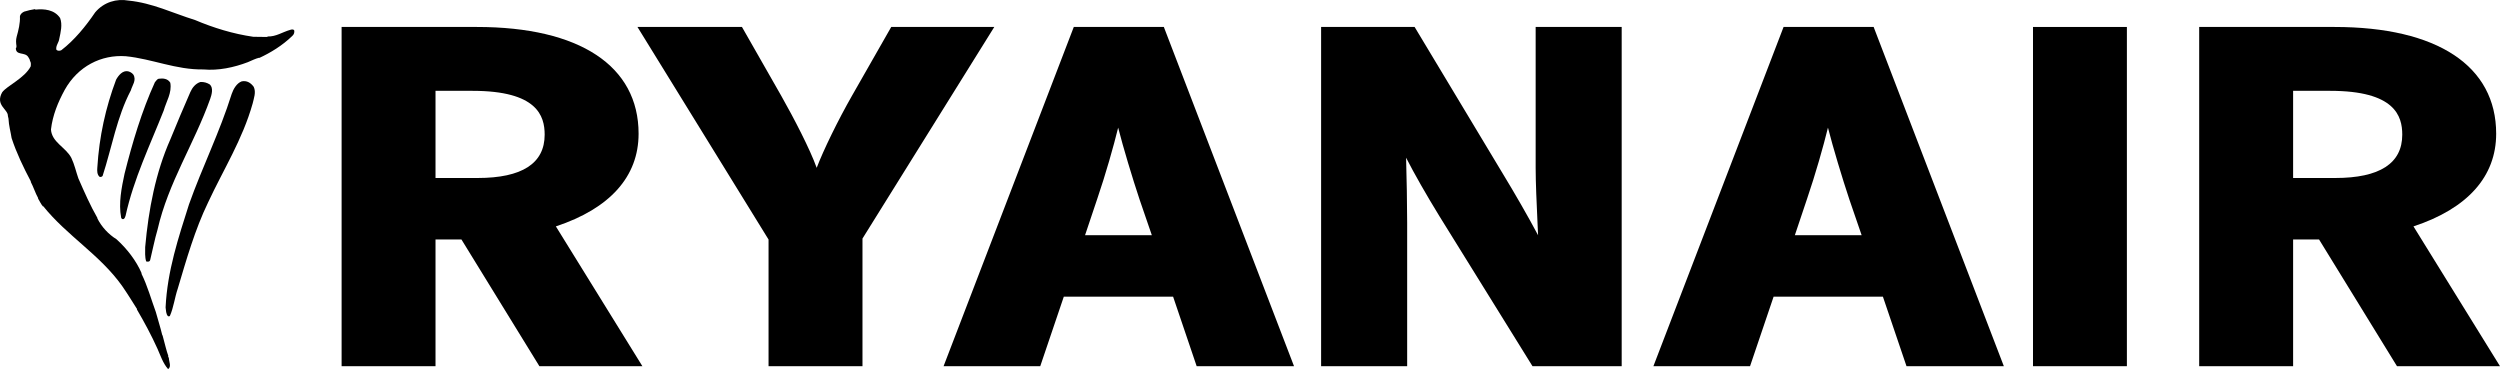
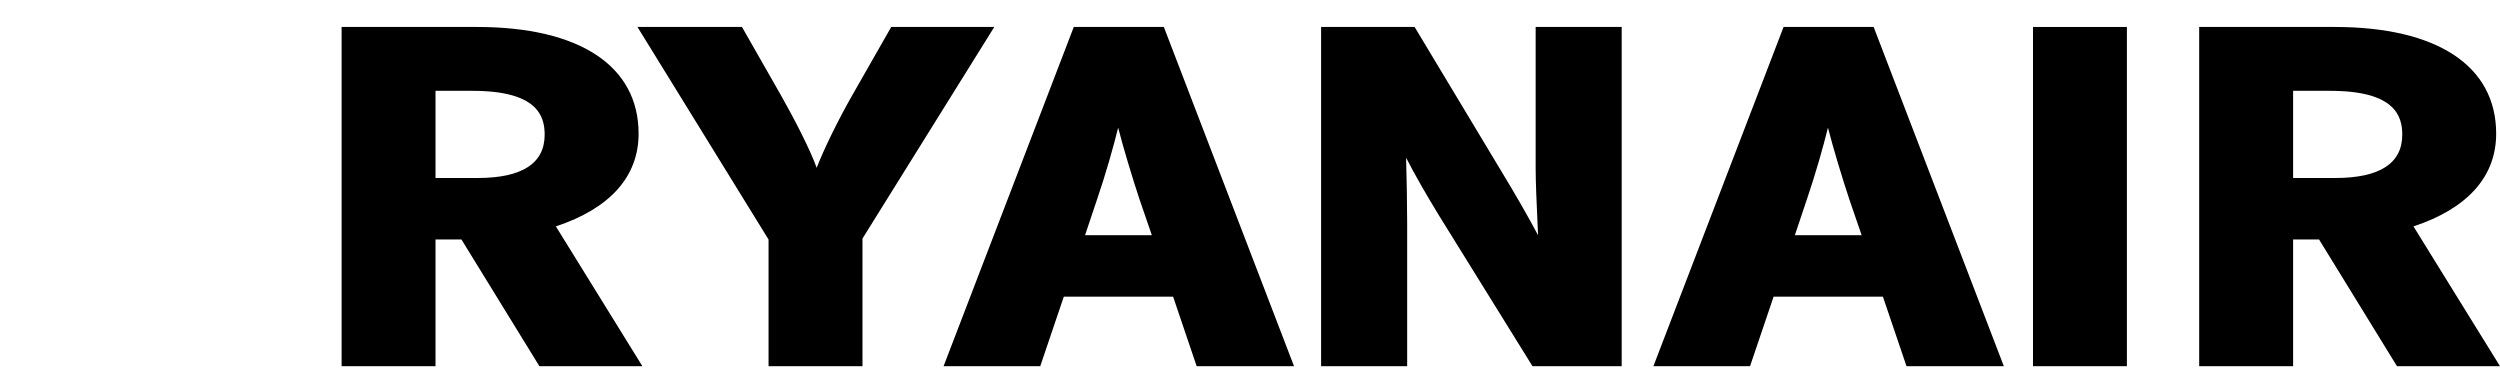
<svg xmlns="http://www.w3.org/2000/svg" width="126" height="19" viewBox="0 0 126 19" fill="none">
  <path fill-rule="evenodd" clip-rule="evenodd" d="M27.451 6.787C27.451 8.236 26.314 8.971 24.07 8.971H21.95V4.578H23.817C27.075 4.578 27.451 5.839 27.451 6.787ZM32.185 6.739C32.185 3.321 29.214 1.359 24.034 1.359H17.217V18.457H21.95V12.07H23.257L27.186 18.457H32.377L28.016 11.41C30.744 10.508 32.185 8.896 32.185 6.739ZM44.918 1.359L42.938 4.829C42.227 6.075 41.497 7.575 41.161 8.459C40.823 7.515 40.018 5.965 39.375 4.829L37.395 1.359H32.128L38.735 12.072V18.457H43.469V12.023L50.112 1.359H44.918ZM58.052 11.853H54.687L55.304 10.014C55.718 8.805 56.13 7.357 56.355 6.433C56.604 7.416 57.076 8.979 57.437 10.062L58.052 11.853ZM58.659 1.359H54.119L47.556 18.457H52.428L53.616 14.951H59.124L60.312 18.457H65.219L58.689 1.441L58.659 1.359ZM77.397 8.467C77.397 9.186 77.445 10.252 77.489 11.193C77.5 11.423 77.51 11.648 77.519 11.856C77.031 10.936 76.308 9.683 75.763 8.789L71.331 1.416L71.296 1.359H66.584V18.457H70.921V11.229C70.921 10.318 70.895 8.951 70.867 7.948C71.282 8.76 71.89 9.826 72.556 10.91L77.204 18.402L77.239 18.457H81.733V1.359H77.397V8.467ZM93.826 11.853H90.461L91.078 10.014C91.492 8.804 91.904 7.357 92.129 6.433C92.379 7.418 92.85 8.981 93.211 10.062L93.826 11.853ZM94.433 1.359H89.892L83.331 18.457H88.202L89.39 14.951H94.898L96.088 18.457H100.994L94.463 1.441L94.433 1.359Z" fill="black" />
  <path fill-rule="evenodd" clip-rule="evenodd" d="M102.463 18.456H107.195V1.359H102.463V18.456Z" fill="black" />
  <path fill-rule="evenodd" clip-rule="evenodd" d="M121.074 6.787C121.074 8.236 119.936 8.971 117.693 8.971H115.573V4.578H117.441C120.697 4.578 121.074 5.839 121.074 6.787ZM121.639 11.41C124.367 10.51 125.807 8.897 125.807 6.739C125.807 3.321 122.837 1.359 117.658 1.359H110.839V18.457H115.573V12.07H116.881L120.774 18.401L120.809 18.457H126L121.639 11.41Z" fill="black" />
-   <path fill-rule="evenodd" clip-rule="evenodd" d="M9.827 1.008C10.764 1.405 11.754 1.708 12.765 1.854L13.469 1.863L13.492 1.838C13.912 1.853 14.225 1.618 14.634 1.503C14.677 1.49 14.784 1.457 14.829 1.533C14.849 1.632 14.817 1.739 14.729 1.813C14.227 2.3 13.628 2.662 13.065 2.922V2.908C12.879 2.953 12.681 3.053 12.489 3.134C11.794 3.4 11.003 3.568 10.255 3.5C8.862 3.522 7.676 2.968 6.343 2.834C5.102 2.743 3.922 3.344 3.261 4.53C2.923 5.15 2.653 5.805 2.569 6.525C2.607 7.176 3.328 7.427 3.599 7.966C3.754 8.29 3.831 8.651 3.949 8.988C4.248 9.671 4.545 10.35 4.913 10.993L4.906 11.007C5.122 11.436 5.465 11.807 5.872 12.059C6.399 12.536 6.865 13.135 7.141 13.778L7.127 13.788C7.438 14.418 7.613 15.07 7.854 15.727C7.962 16.129 8.081 16.483 8.174 16.875C8.205 16.911 8.205 16.97 8.224 17.02C8.31 17.332 8.383 17.662 8.486 17.949C8.442 17.994 8.521 18.009 8.511 18.051C8.517 18.225 8.652 18.486 8.472 18.603C8.212 18.311 8.076 17.885 7.935 17.573C7.628 16.894 7.276 16.238 6.897 15.592L6.908 15.578C6.675 15.209 6.418 14.791 6.152 14.408C5.031 12.834 3.382 11.889 2.178 10.392L2.166 10.405C2.063 10.288 1.998 10.134 1.915 10L1.924 9.987C1.777 9.726 1.69 9.429 1.548 9.162L1.558 9.149C1.185 8.446 0.826 7.698 0.585 6.959C0.535 6.631 0.446 6.349 0.427 5.972L0.398 5.848C0.414 5.505 -0.259 5.306 0.112 4.648C0.344 4.33 1.243 3.94 1.548 3.344C1.556 3.254 1.571 3.149 1.511 3.068C1.511 3.004 1.458 2.937 1.422 2.871C1.253 2.604 0.792 2.815 0.799 2.42C0.847 2.418 0.802 2.365 0.833 2.342C0.806 2.148 0.796 2.019 0.839 1.854C0.931 1.53 1.022 1.156 1.004 0.83C1.022 0.707 1.12 0.633 1.217 0.586C1.409 0.524 1.576 0.492 1.764 0.46L1.788 0.484C2.221 0.439 2.742 0.48 3.03 0.91C3.155 1.238 3.058 1.627 2.987 1.956C2.966 2.146 2.802 2.301 2.839 2.501C2.896 2.575 3.017 2.57 3.092 2.529C3.747 2.027 4.319 1.328 4.796 0.624C5.235 0.102 5.882 -0.078 6.478 0.03C7.683 0.148 8.703 0.661 9.827 1.008Z" fill="black" />
-   <path fill-rule="evenodd" clip-rule="evenodd" d="M6.721 3.76C6.891 4.046 6.664 4.299 6.596 4.551C5.888 5.898 5.641 7.424 5.172 8.865C5.136 8.915 5.066 8.931 5.017 8.911C4.891 8.798 4.891 8.611 4.905 8.447C5 6.883 5.326 5.416 5.851 4.018C5.974 3.794 6.184 3.54 6.454 3.593C6.556 3.621 6.646 3.666 6.721 3.76ZM8.583 4.17C8.673 4.684 8.382 5.105 8.253 5.566C7.565 7.308 6.738 9.012 6.329 10.874C6.31 10.934 6.284 11.014 6.229 11.04C6.171 11.06 6.121 11.023 6.106 10.971C5.968 10.23 6.128 9.46 6.277 8.757C6.67 7.194 7.145 5.595 7.809 4.14C7.886 4.066 7.897 4.003 7.993 3.969C8.224 3.938 8.455 3.959 8.583 4.17ZM10.579 4.261C10.764 4.439 10.668 4.774 10.595 4.981C9.788 7.247 8.482 9.199 7.94 11.573C7.791 12.077 7.694 12.597 7.569 13.104C7.548 13.196 7.442 13.199 7.368 13.176C7.296 12.96 7.317 12.688 7.317 12.454C7.487 10.546 7.847 8.692 8.583 7.031C8.917 6.201 9.241 5.455 9.591 4.645C9.691 4.416 9.857 4.209 10.098 4.133C10.276 4.12 10.446 4.173 10.579 4.261ZM12.788 4.377C12.917 4.652 12.792 4.954 12.734 5.216C12.221 7.036 11.26 8.543 10.489 10.2C9.829 11.562 9.397 13.074 8.957 14.554C8.806 14.998 8.751 15.491 8.566 15.914C8.551 15.959 8.503 15.931 8.472 15.943C8.357 15.822 8.372 15.649 8.346 15.495C8.433 13.645 8.996 11.972 9.525 10.301C10.187 8.438 11.075 6.659 11.678 4.733C11.762 4.489 11.928 4.192 12.184 4.1C12.441 4.051 12.635 4.169 12.788 4.377Z" fill="black" />
</svg>